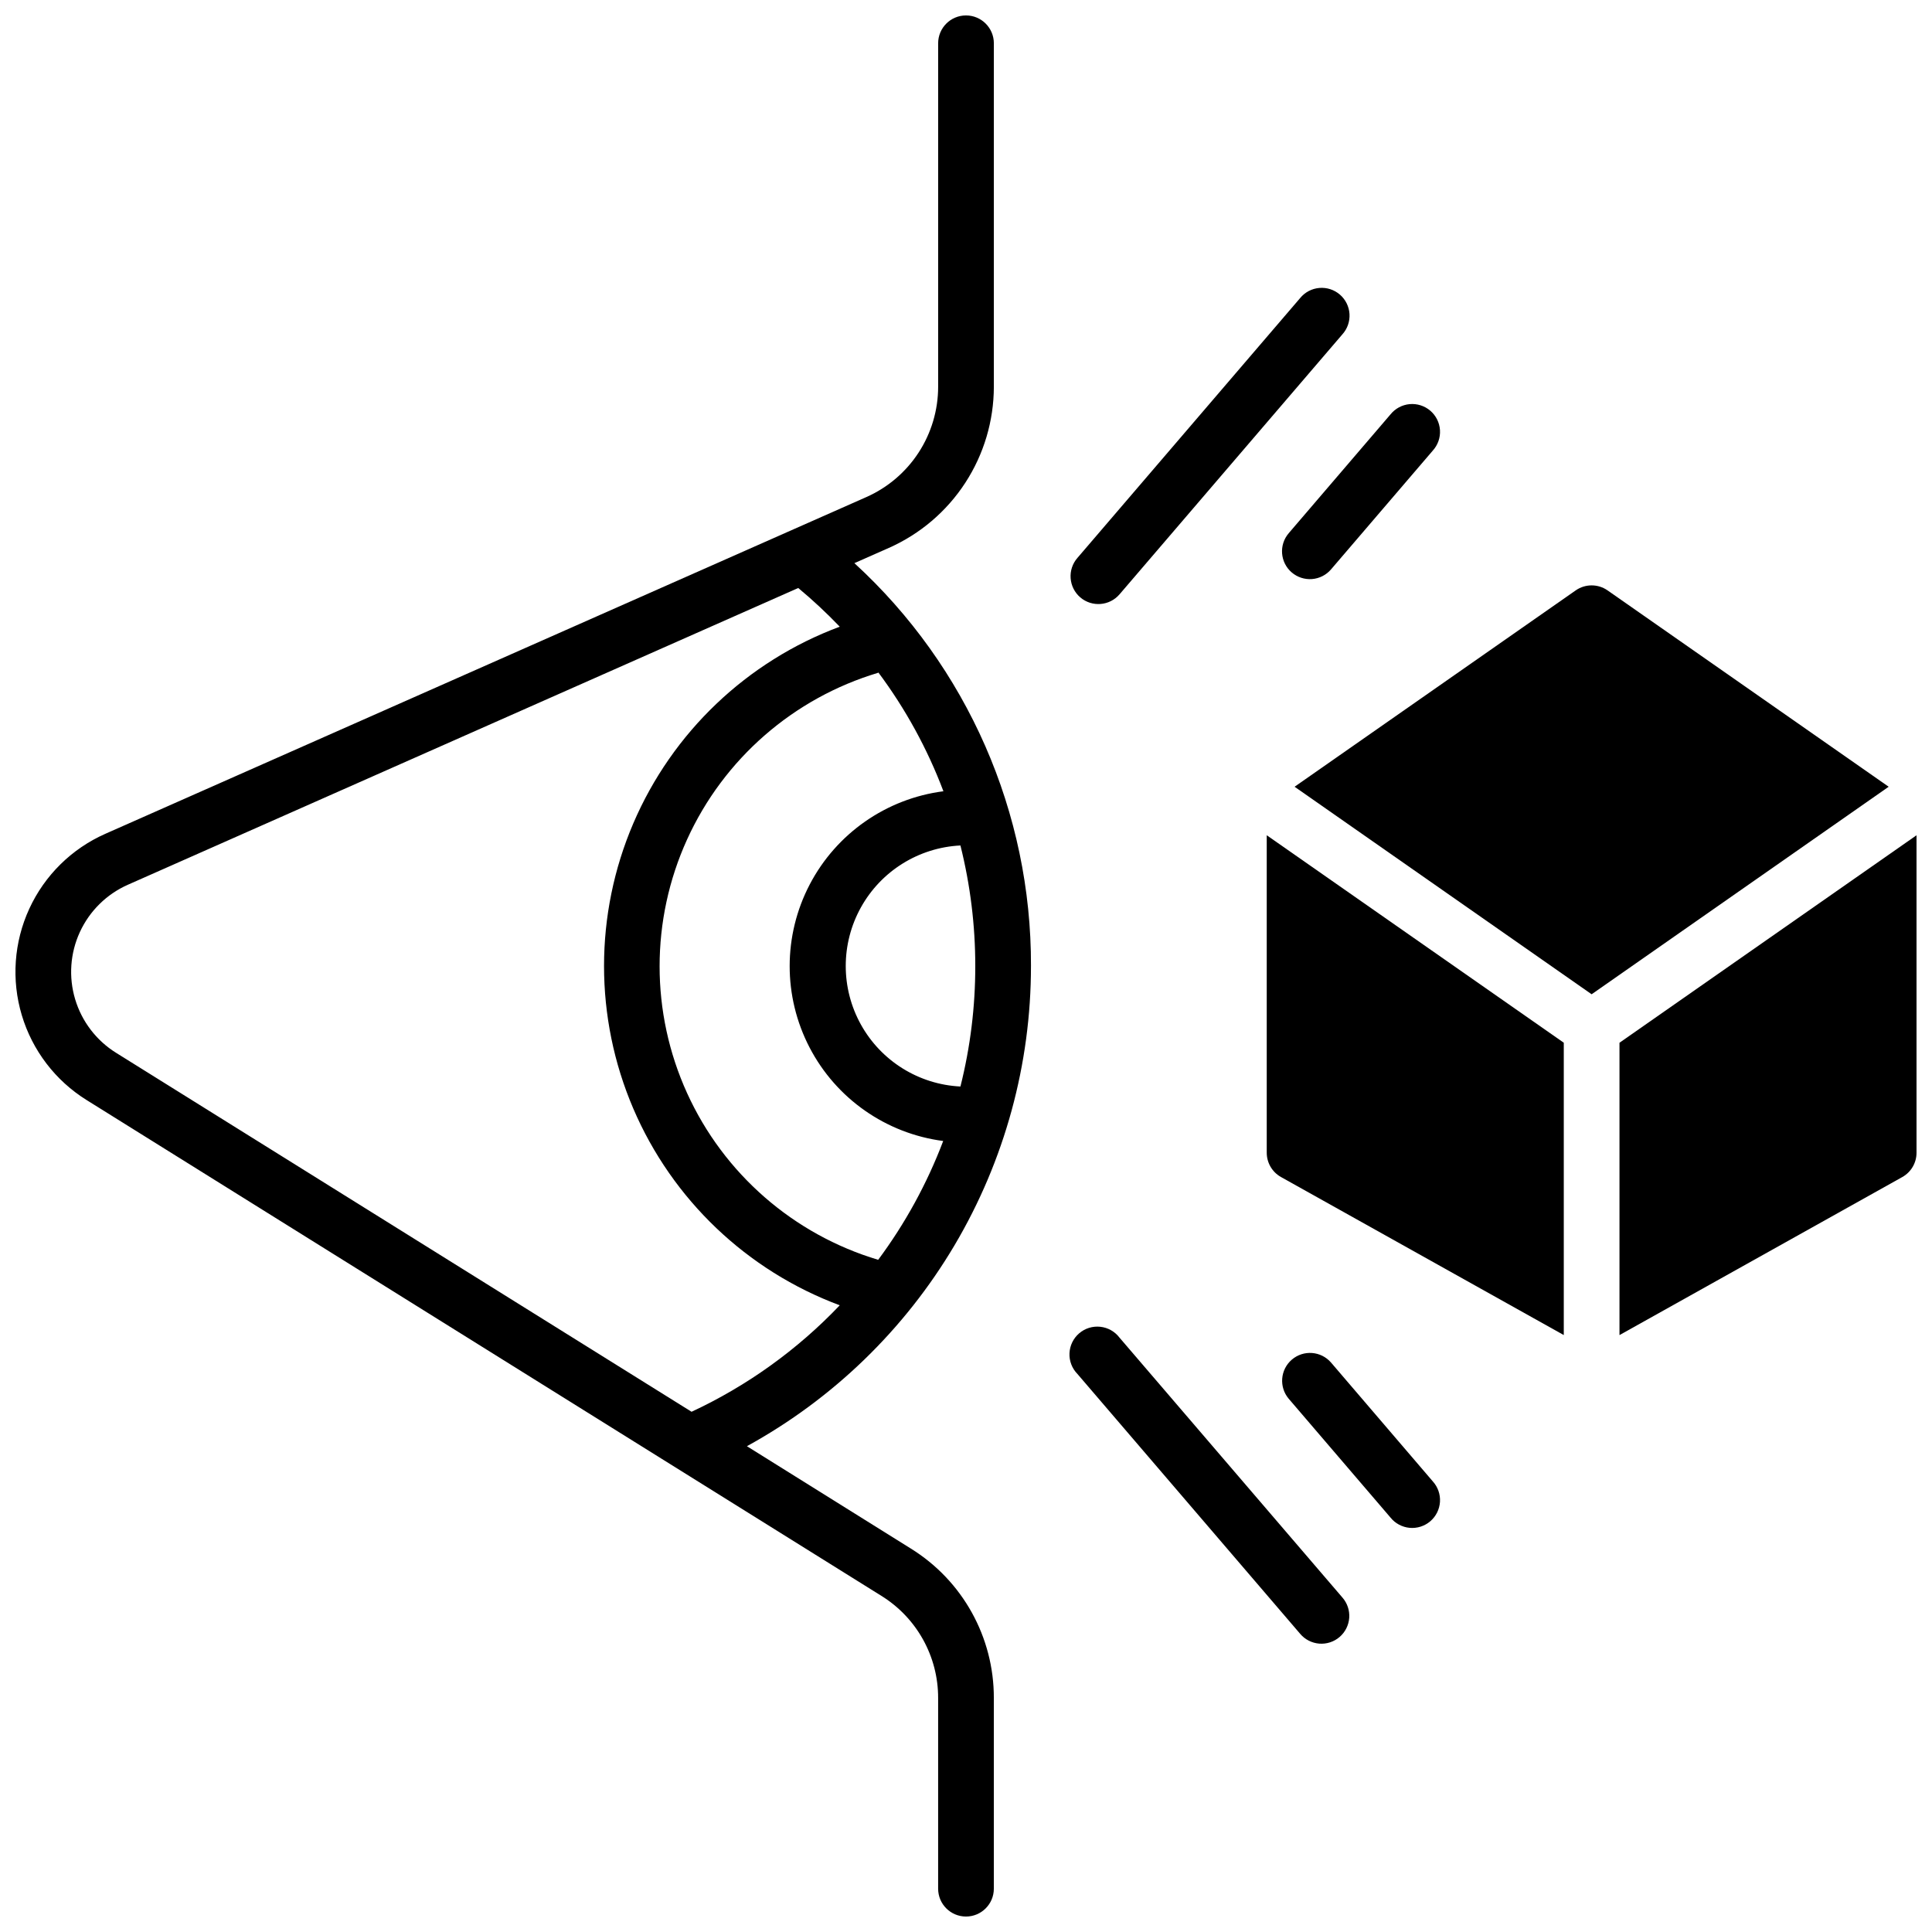
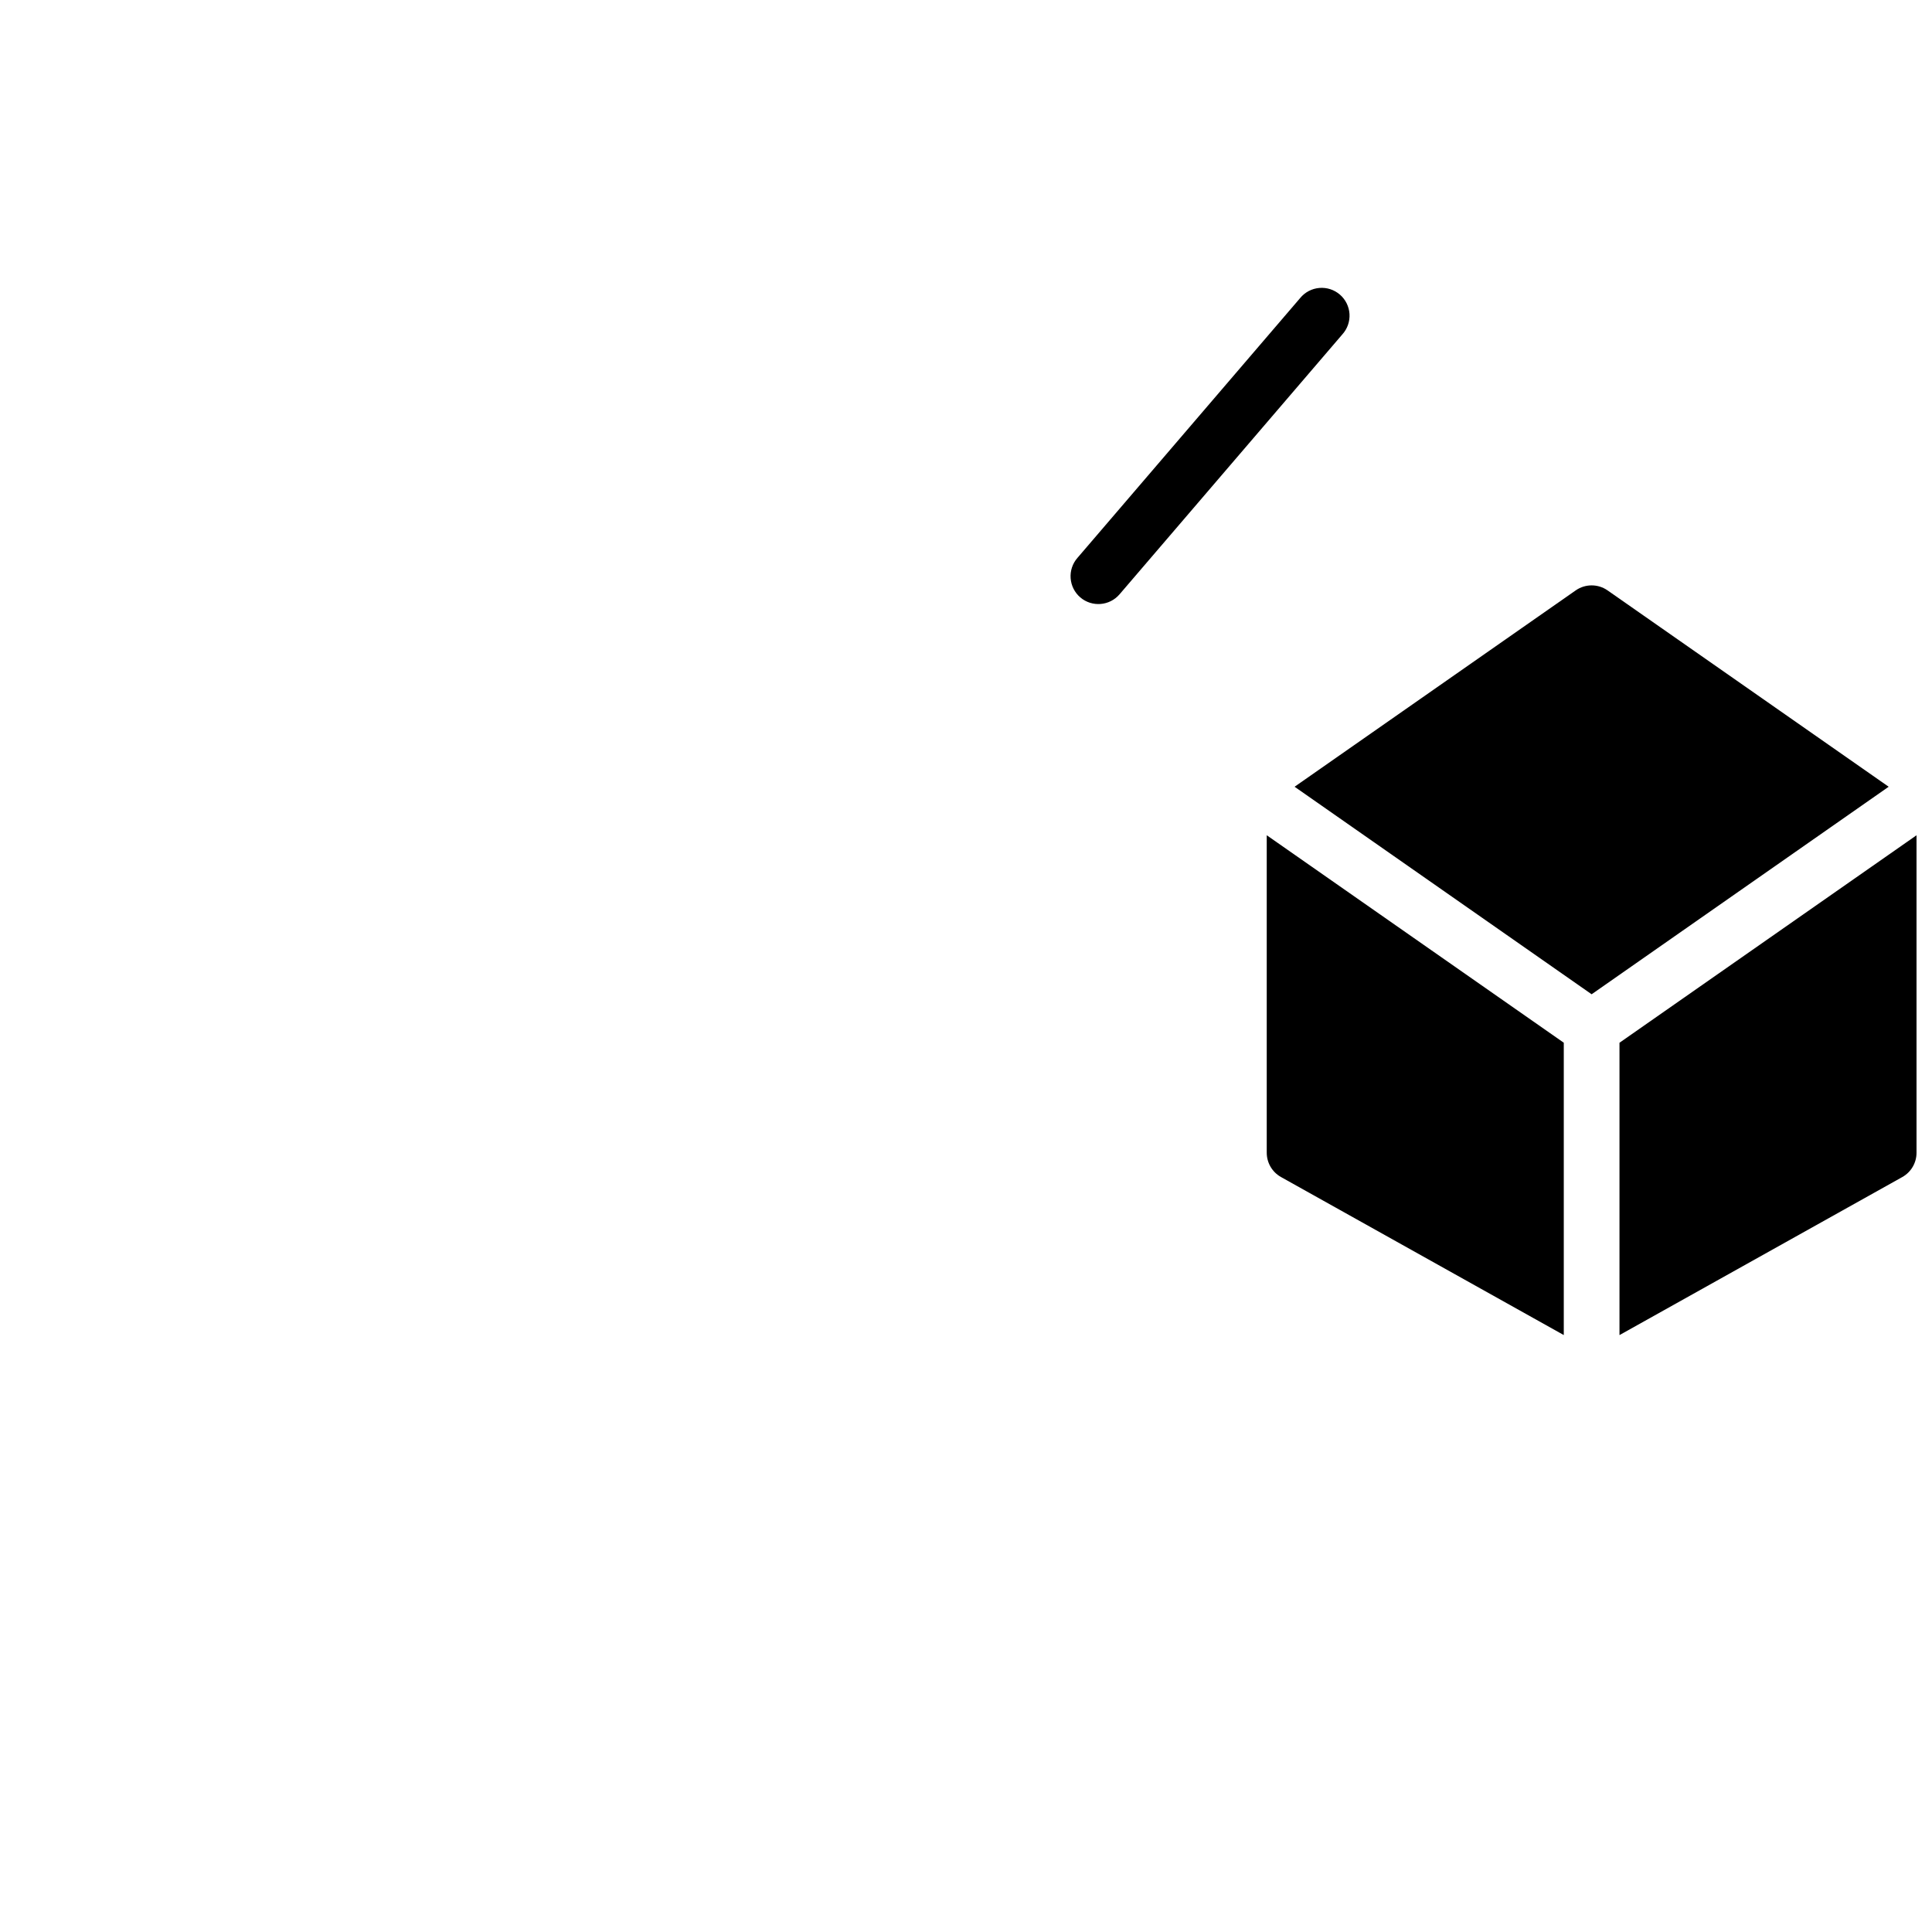
<svg xmlns="http://www.w3.org/2000/svg" width="800px" height="800px" version="1.1" viewBox="144 144 512 512">
  <defs>
    <clipPath id="b">
-       <path d="m148.09 148.09h269.91v503.81h-269.91z" />
-     </clipPath>
+       </clipPath>
    <clipPath id="a">
      <path d="m573 365h78.902v133h-78.902z" />
    </clipPath>
  </defs>
  <g clip-path="url(#b)">
-     <path d="m417.22 400c0.125-40.586-16.867-79.348-46.801-106.76l9.141-4.043h0.004c8.27-3.668 15.297-9.652 20.234-17.23 4.938-7.582 7.57-16.43 7.582-25.477v-91.02c0-4.074-3.305-7.379-7.379-7.379-4.078 0-7.383 3.305-7.383 7.379v91.02c0 6.195-1.801 12.258-5.18 17.449s-8.195 9.289-13.859 11.797l-201.66 89.23c-8.91 3.941-16.078 11-20.152 19.852-4.078 8.848-4.785 18.883-1.992 28.215 2.793 9.336 8.895 17.332 17.164 22.484l210.62 131.39c9.391 5.812 15.094 16.082 15.055 27.129v50.488c0 4.074 3.305 7.379 7.383 7.379 4.074 0 7.379-3.305 7.379-7.379v-50.488c0.051-16.145-8.277-31.156-22.004-39.656l-43.434-27.121c22.801-12.516 41.82-30.934 55.062-53.32 13.242-22.391 20.227-47.926 20.215-73.938zm-14.762 0c0.012 10.766-1.309 21.496-3.934 31.938-11.035-0.547-21.008-6.75-26.371-16.41-5.363-9.656-5.363-21.402 0-31.059 5.363-9.656 15.336-15.863 26.371-16.41 2.613 10.445 3.938 21.172 3.934 31.941zm-25.691-77.797c7.195 9.637 13 20.238 17.25 31.488-15.141 1.957-28.371 11.184-35.438 24.715-7.066 13.535-7.078 29.664-0.027 43.207 7.047 13.543 20.266 22.785 35.406 24.762-4.262 11.242-10.059 21.84-17.23 31.488-22.469-6.723-40.938-22.832-50.645-44.184-9.707-21.348-9.707-45.855 0-67.207 9.707-21.352 28.176-37.461 50.645-44.18zm-49.496 195.93-152.52-95.133c-5.219-3.254-9.074-8.301-10.836-14.191-1.766-5.891-1.32-12.227 1.254-17.812s7.098-10.043 12.723-12.531l177.65-78.641c3.856 3.207 7.527 6.633 11 10.254-24.602 9.16-44.375 28-54.715 52.129-10.336 24.133-10.336 51.445 0 75.574 10.34 24.129 30.113 42.969 54.715 52.133-11.211 11.777-24.531 21.352-39.273 28.219z" />
-   </g>
-   <path d="m430.28 302.31c3.098 2.648 7.758 2.285 10.41-0.809l59.039-68.879c1.336-1.473 2.023-3.426 1.902-5.41-0.121-1.984-1.039-3.836-2.543-5.137-1.508-1.301-3.473-1.938-5.453-1.766-1.984 0.168-3.812 1.129-5.074 2.668l-59.039 68.879c-1.293 1.484-1.938 3.422-1.793 5.383 0.141 1.961 1.059 3.785 2.551 5.07z" />
-   <path d="m486.32 295.7c1.484 1.273 3.418 1.906 5.371 1.758 1.949-0.148 3.766-1.07 5.039-2.555l26.973-31.488c1.34-1.477 2.031-3.434 1.906-5.426s-1.051-3.852-2.566-5.148c-1.516-1.297-3.496-1.926-5.481-1.742-1.988 0.184-3.816 1.168-5.07 2.723l-26.973 31.488h0.004c-2.648 3.09-2.293 7.738 0.797 10.391z" />
-   <path d="m440.69 498.5c-1.227-1.625-3.074-2.676-5.102-2.891-2.027-0.219-4.055 0.41-5.602 1.738-1.547 1.332-2.473 3.242-2.562 5.277-0.09 2.039 0.672 4.023 2.098 5.481l59.039 68.879c1.27 1.504 3.086 2.434 5.043 2.594 1.961 0.156 3.902-0.473 5.394-1.754 1.492-1.277 2.414-3.102 2.559-5.062 0.145-1.961-0.5-3.894-1.789-5.379z" />
-   <path d="m496.73 505.08c-2.66-3.062-7.293-3.406-10.375-0.766-3.078 2.641-3.453 7.269-0.832 10.367l26.973 31.488h-0.004c1.254 1.555 3.082 2.535 5.07 2.723 1.984 0.184 3.965-0.445 5.481-1.742 1.516-1.301 2.441-3.156 2.566-5.148 0.125-1.992-0.566-3.949-1.906-5.426z" />
+     </g>
+   <path d="m430.28 302.31c3.098 2.648 7.758 2.285 10.41-0.809l59.039-68.879c1.336-1.473 2.023-3.426 1.902-5.41-0.121-1.984-1.039-3.836-2.543-5.137-1.508-1.301-3.473-1.938-5.453-1.766-1.984 0.168-3.812 1.129-5.074 2.668l-59.039 68.879c-1.293 1.484-1.938 3.422-1.793 5.383 0.141 1.961 1.059 3.785 2.551 5.07" />
  <path d="m479.7 449.48c0 2.676 1.445 5.141 3.777 6.445l74.941 41.879v-77.473l-78.719-54.984z" />
  <path d="m570.02 300.46c-2.535-1.77-5.906-1.77-8.441 0l-74.5 52.035 78.719 54.996 78.719-54.996z" />
  <g clip-path="url(#a)">
    <path d="m573.18 420.34v77.473l74.941-41.879c2.336-1.305 3.781-3.769 3.777-6.445v-84.133z" />
  </g>
</svg>